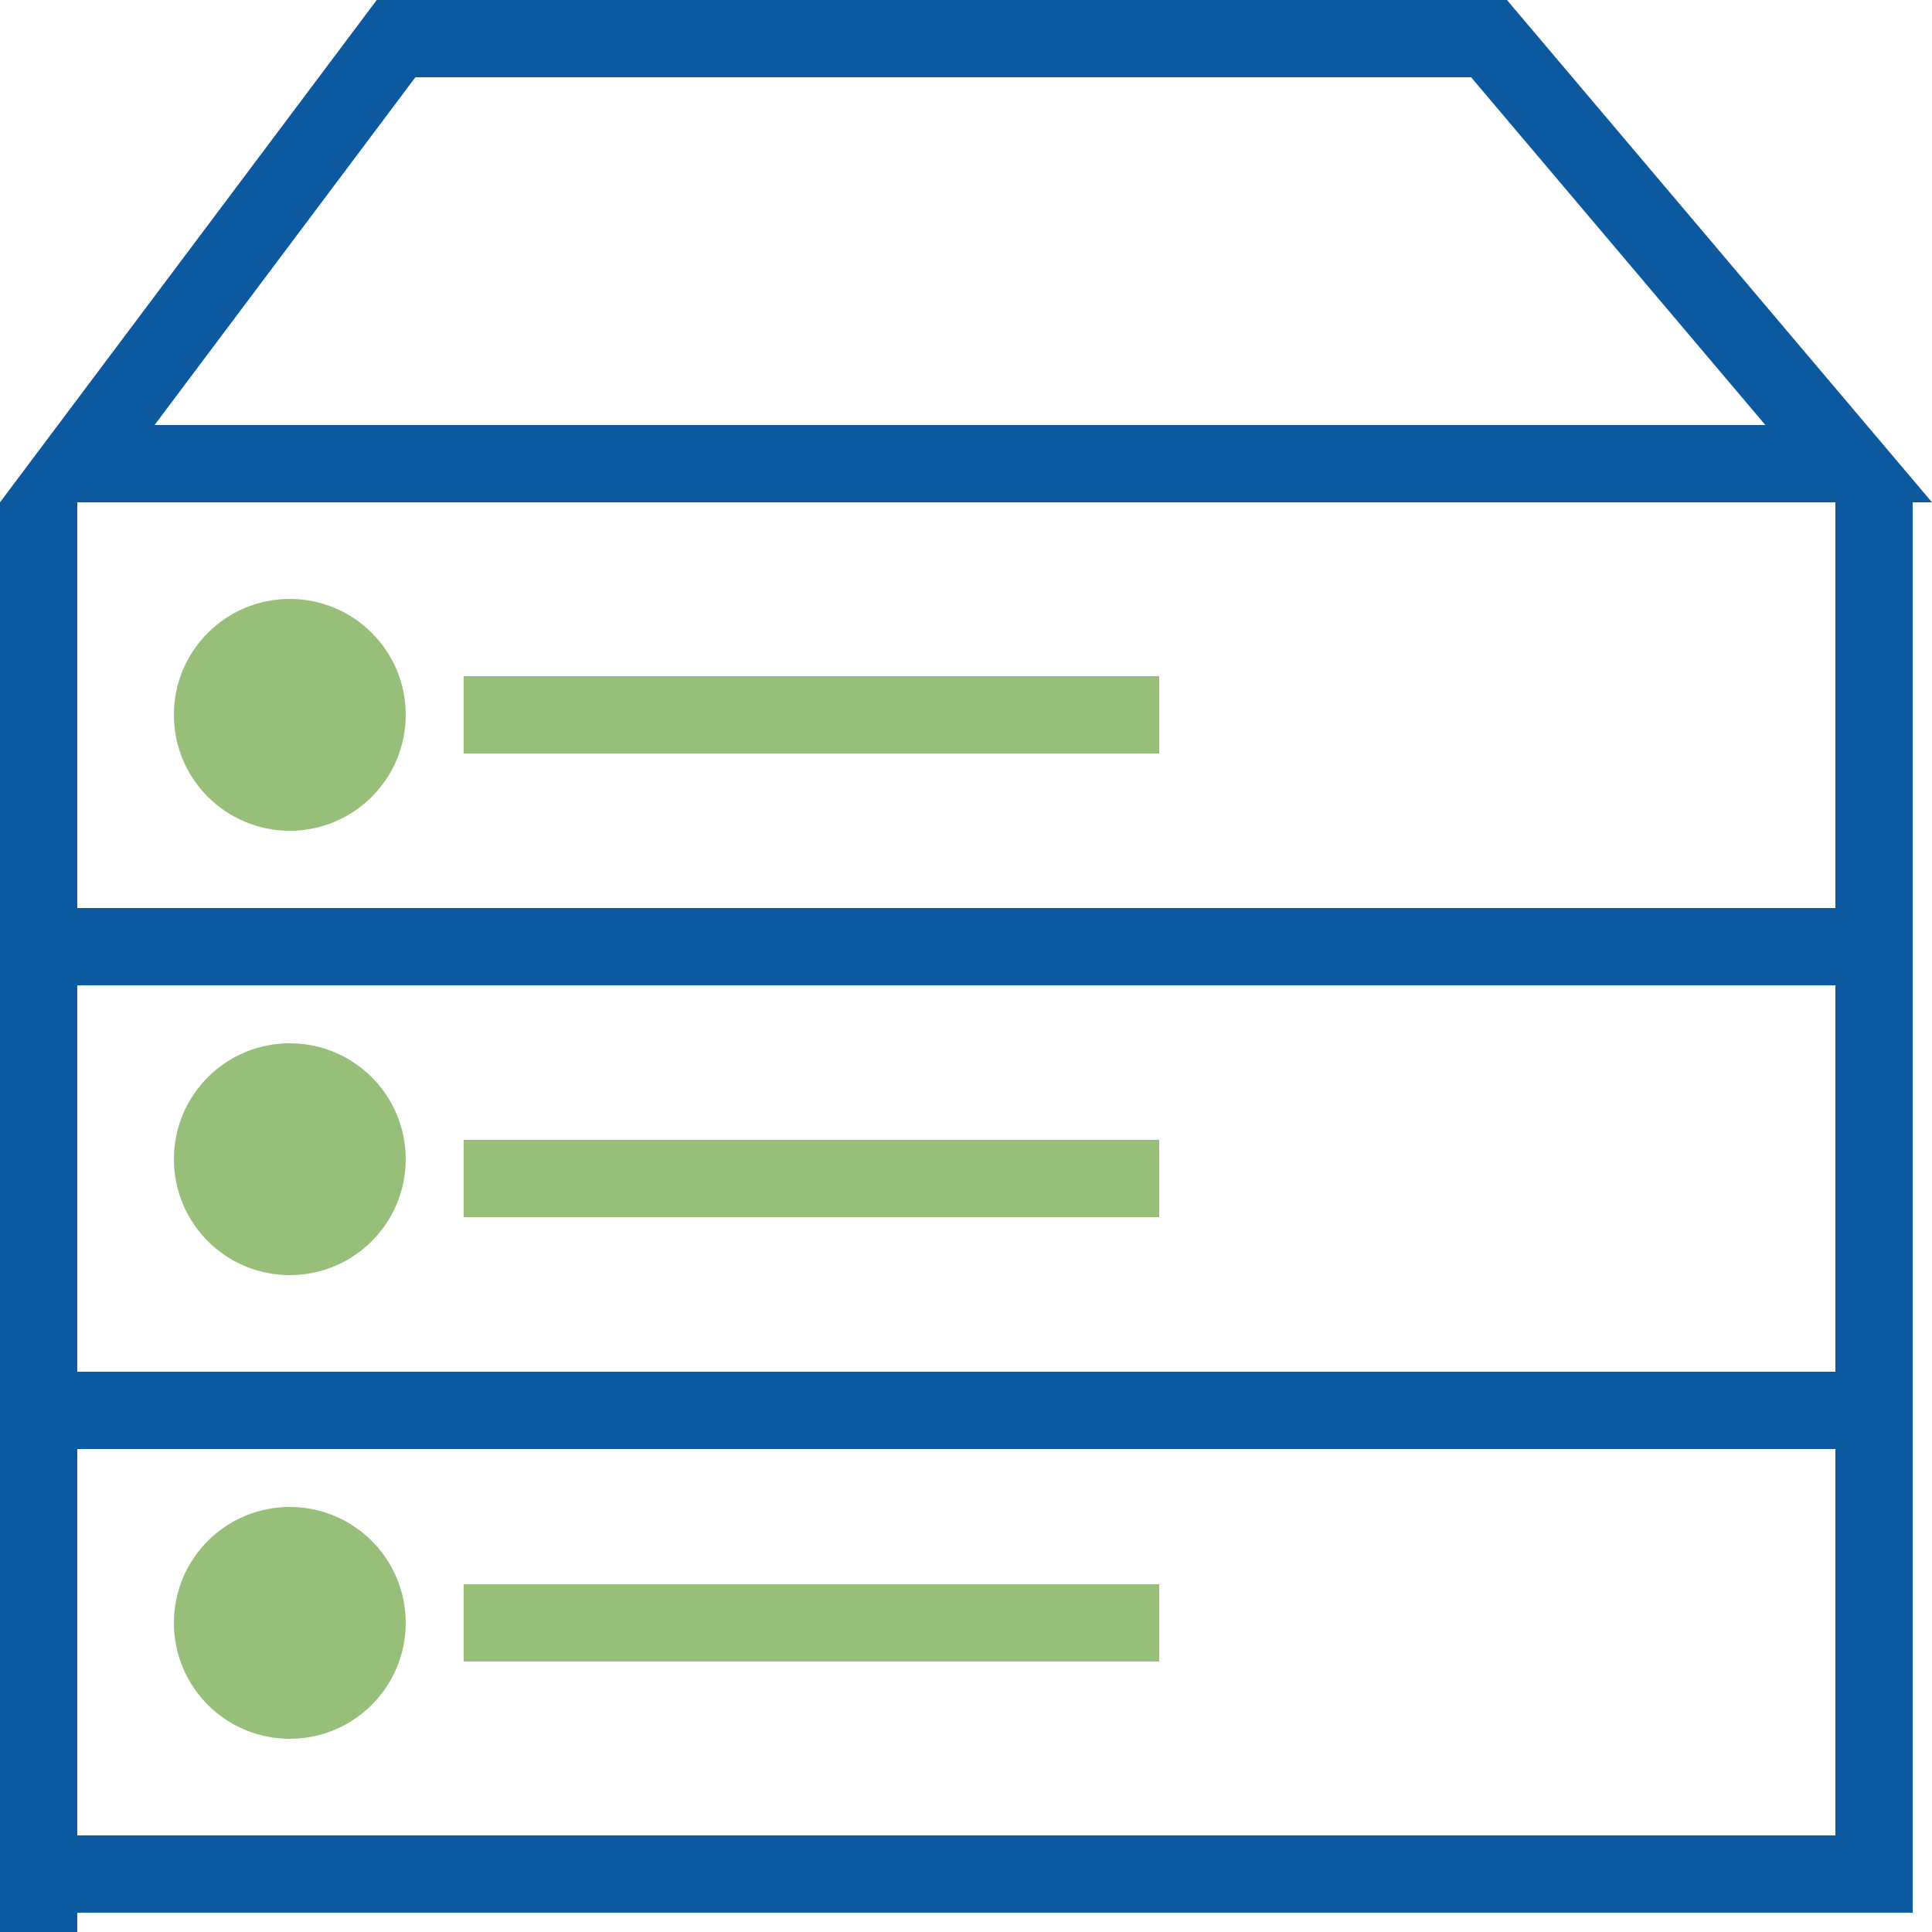
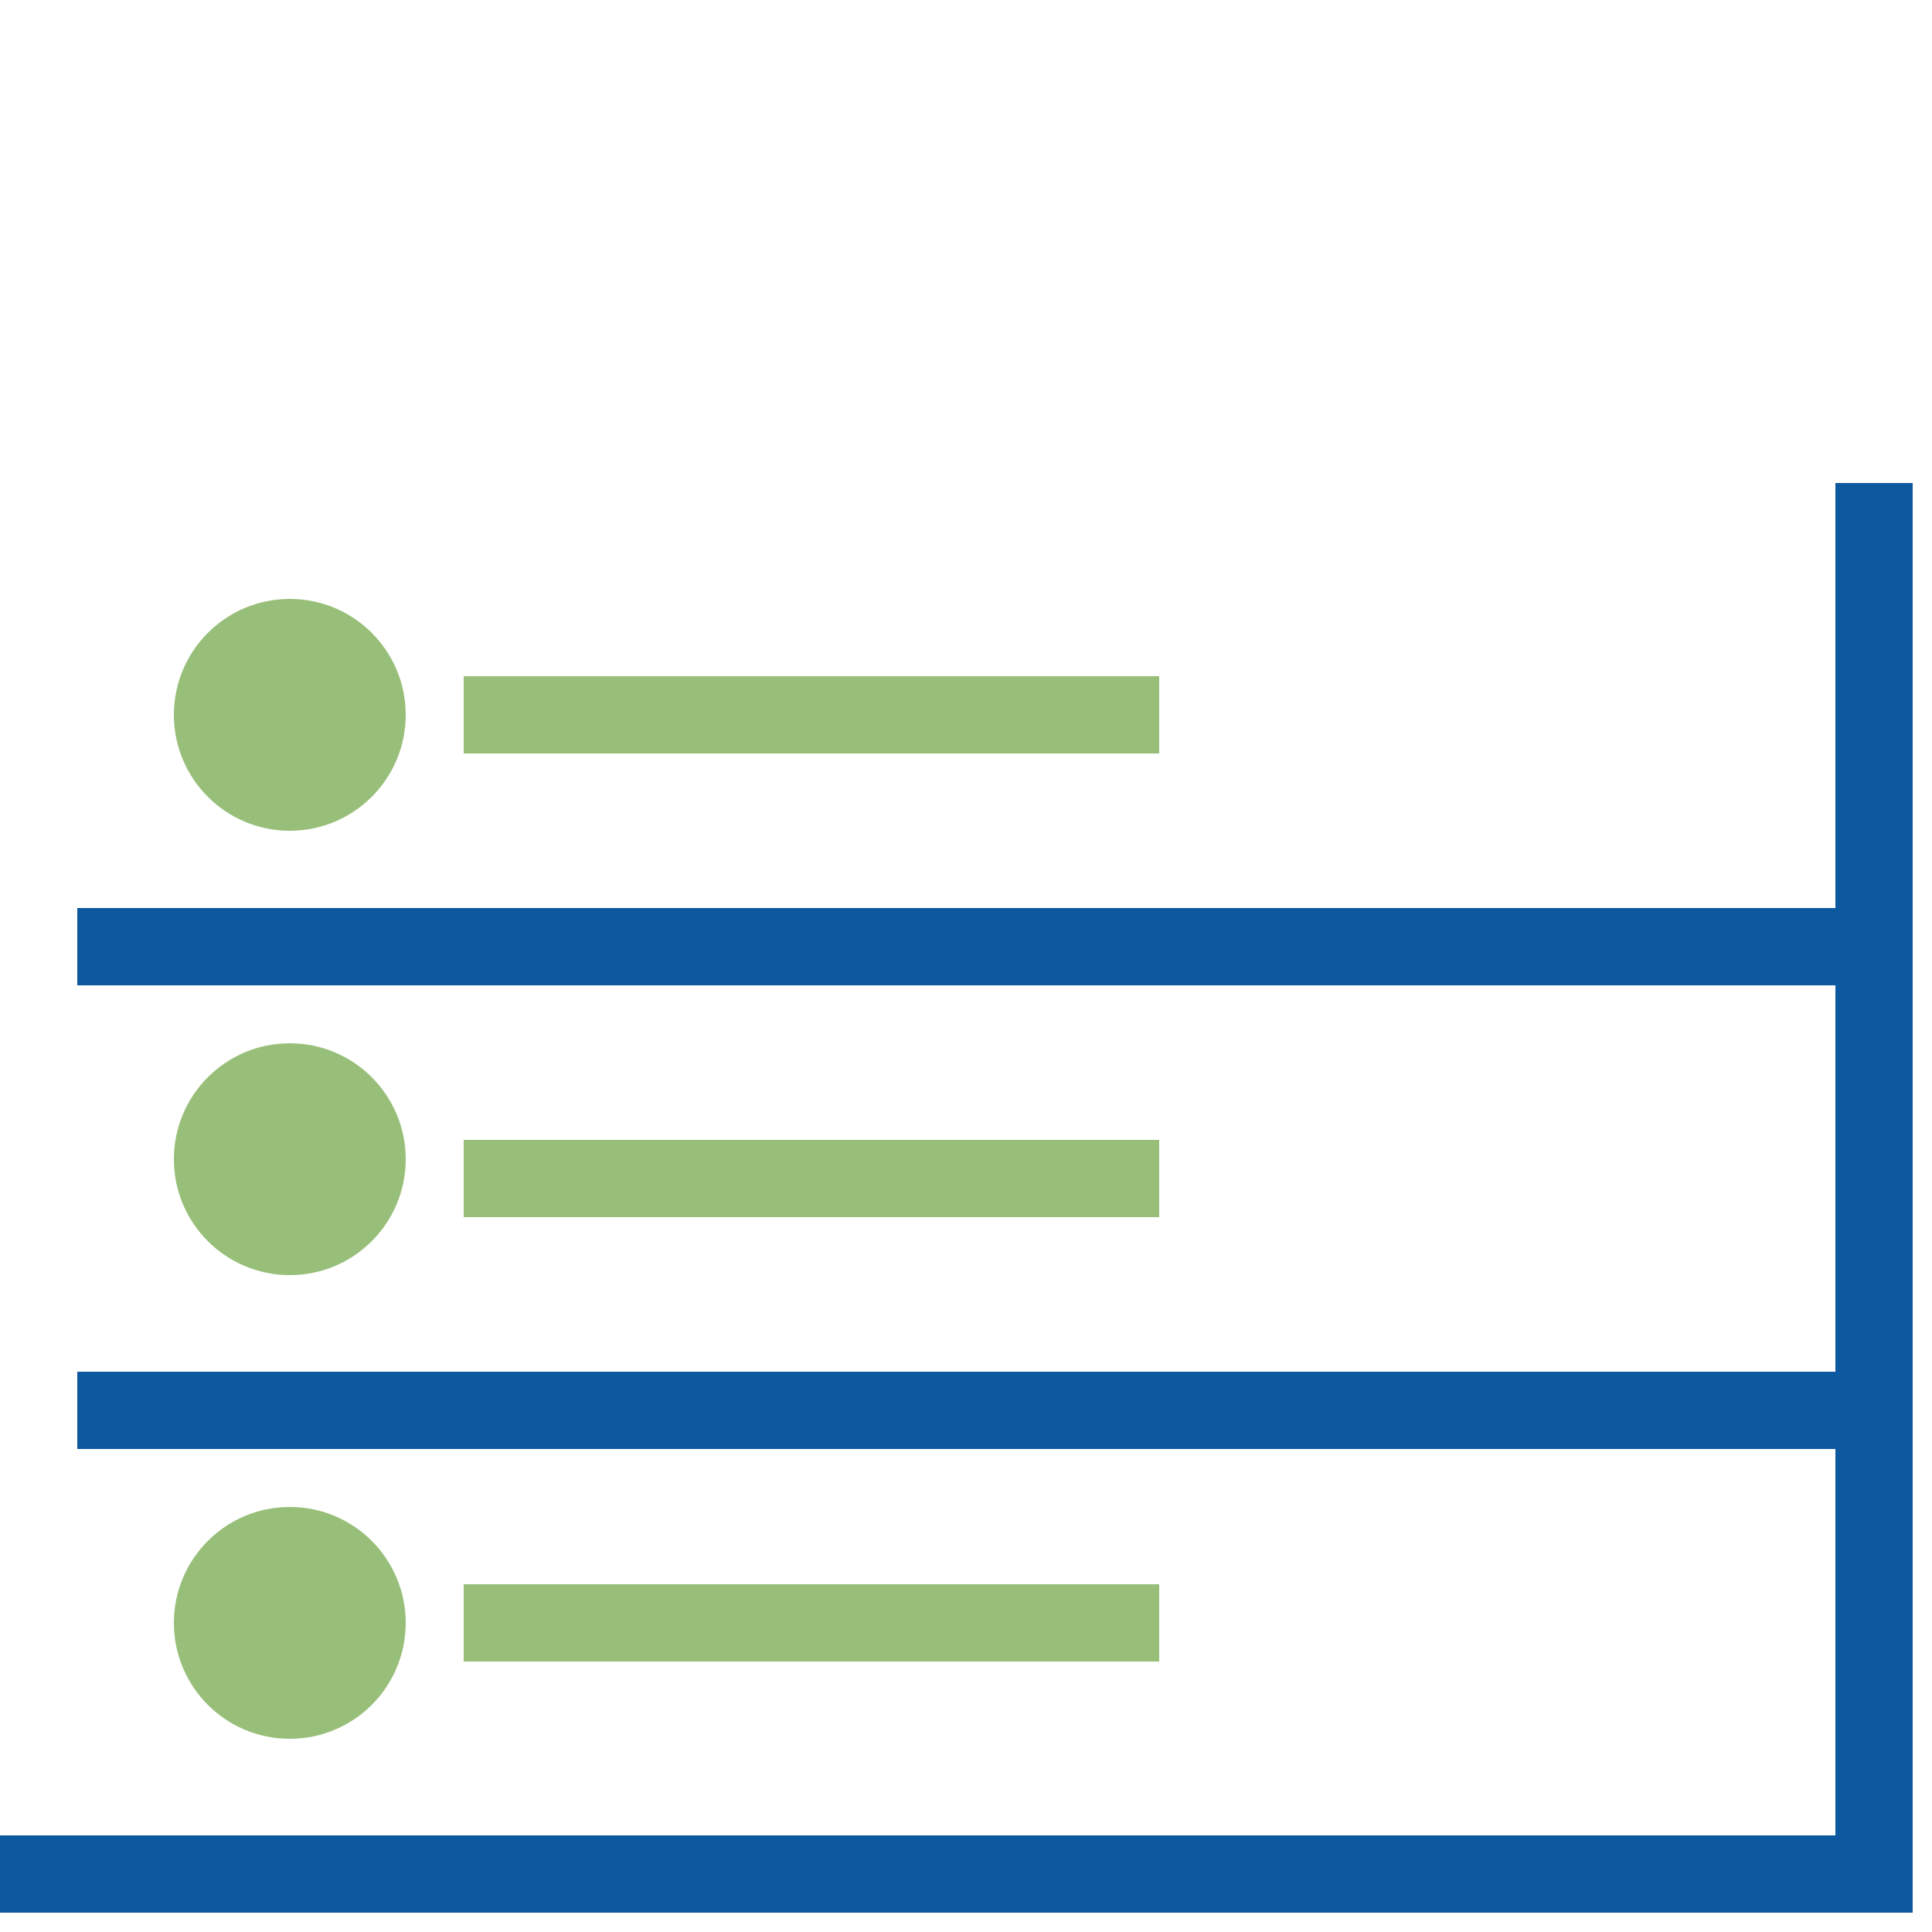
<svg xmlns="http://www.w3.org/2000/svg" width="100" height="100" viewBox="0 0 100 100" fill="none">
  <g clip-path="url(#clip0_105_84)">
-     <path d="M4 24L20.5 2H77.072L95.688 24H4Z" stroke="#0D599F" stroke-width="4" />
-     <line x1="2" y1="26" x2="2" y2="100" stroke="#0D599F" stroke-width="4" />
    <line x1="97" y1="25" x2="97" y2="99" stroke="#0D599F" stroke-width="4" />
    <line y1="97" x2="95" y2="97" stroke="#0D599F" stroke-width="4" />
    <line x1="4" y1="49" x2="95" y2="49" stroke="#0D599F" stroke-width="4" />
    <line x1="4" y1="73" x2="95" y2="73" stroke="#0D599F" stroke-width="4" />
    <circle cx="15" cy="37" r="6" fill="#98BF79" />
    <circle cx="15" cy="60" r="6" fill="#98BF79" />
    <circle cx="15" cy="84" r="6" fill="#98BF79" />
    <line x1="24" y1="37" x2="60" y2="37" stroke="#98BF79" stroke-width="4" />
    <line x1="24" y1="61" x2="60" y2="61" stroke="#98BF79" stroke-width="4" />
    <line x1="24" y1="84" x2="60" y2="84" stroke="#98BF79" stroke-width="4" />
  </g>
  <defs>
    <clipPath id="clip0_105_84">
      <rect width="100" height="100" fill="white" />
    </clipPath>
  </defs>
</svg>